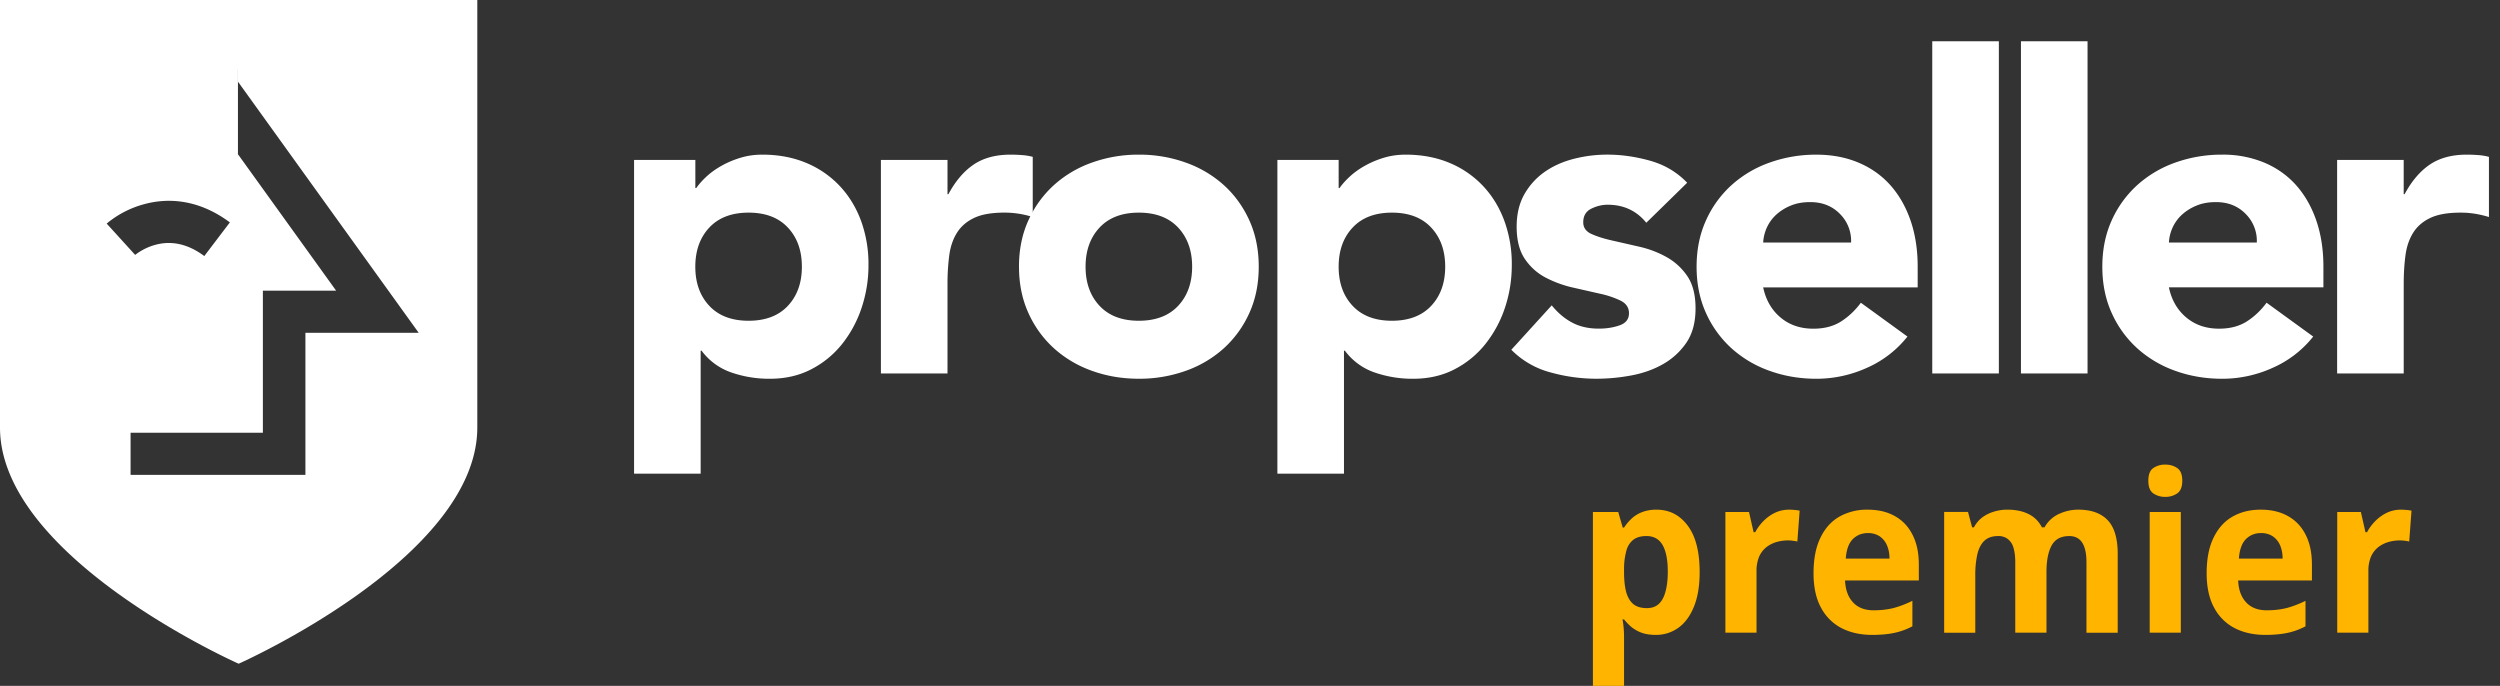
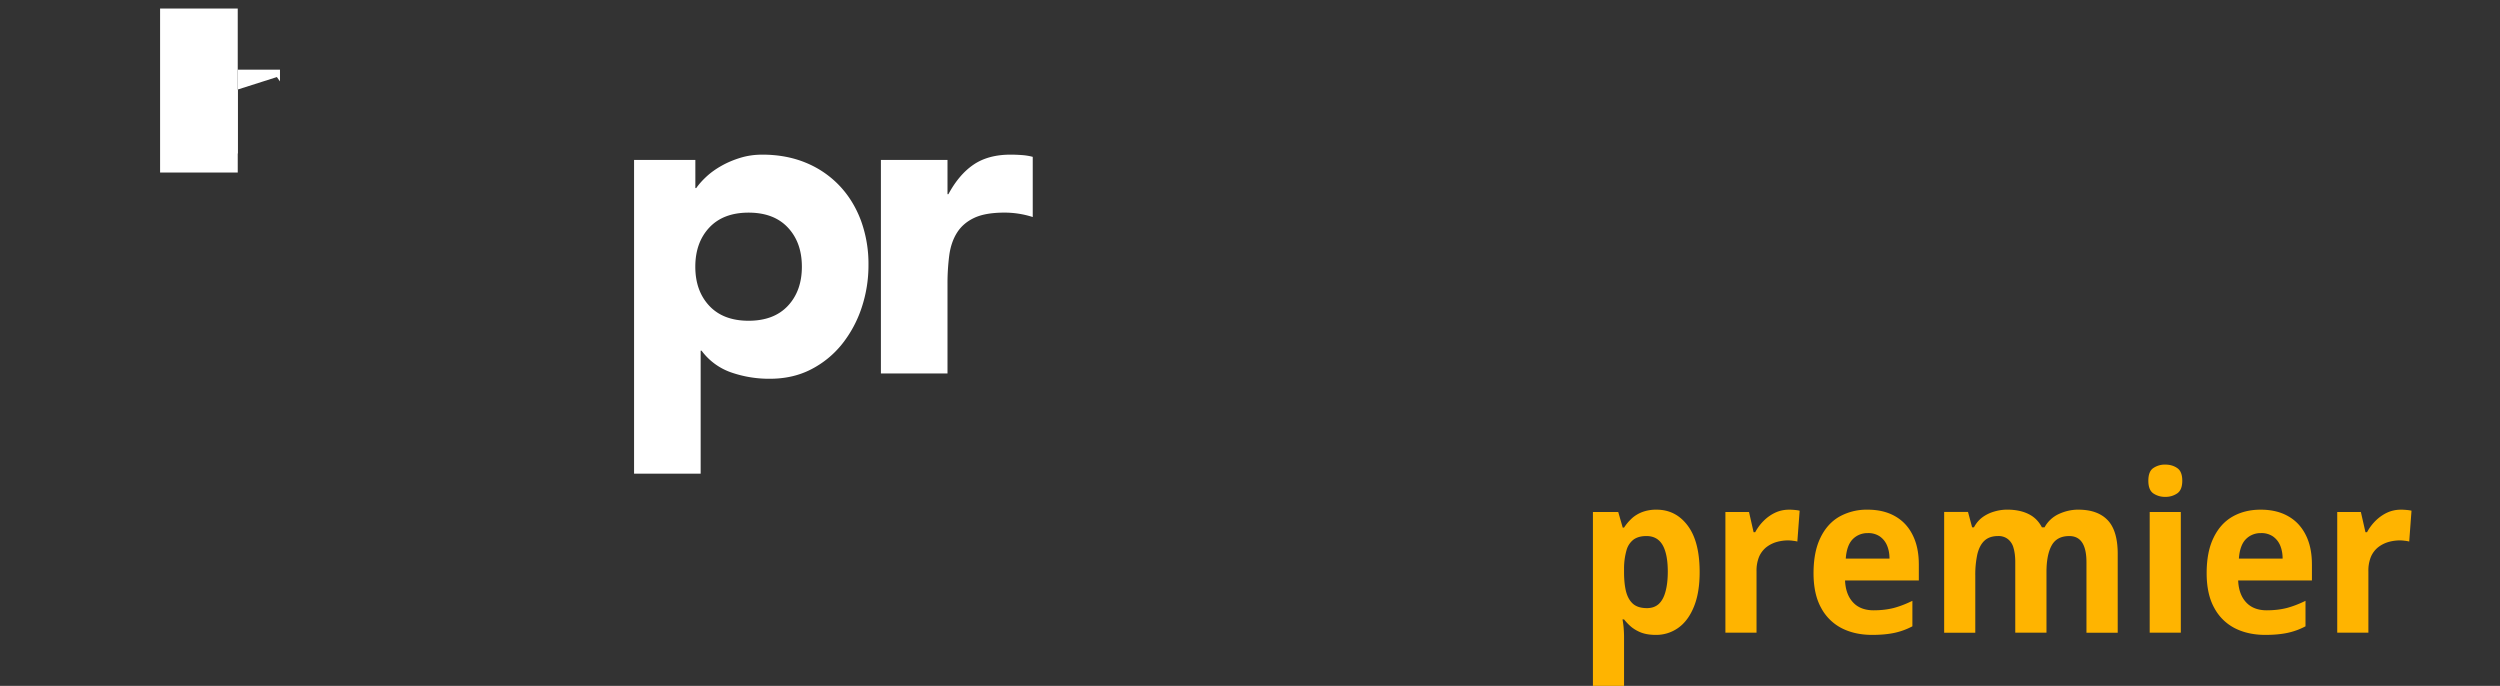
<svg xmlns="http://www.w3.org/2000/svg" width="113" height="31" fill="none">
  <rect width="100%" height="100%" fill="#333333" stroke="none" />
  <g fill="#fff">
    <path d="M10.745.387H7.236V7.8h3.51V.387zM28.66 7.228h2.77V8.5h.04c.12-.172.277-.348.471-.527.194-.178.422-.34.683-.486.261-.146.545-.265.853-.358.308-.093.635-.139.983-.139.722 0 1.378.123 1.967.367a4.39 4.39 0 0 1 1.515 1.034c.421.443.745.97.973 1.579a5.7 5.7 0 0 1 .34 2.006 6.04 6.04 0 0 1-.31 1.936 5.32 5.32 0 0 1-.883 1.639 4.303 4.303 0 0 1-1.396 1.142c-.548.284-1.17.427-1.866.427a5.218 5.218 0 0 1-1.755-.288 2.805 2.805 0 0 1-1.335-.983h-.04v5.561h-3.01V7.228zm2.768 4.827c0 .729.211 1.318.632 1.768.422.45 1.014.675 1.777.675.762 0 1.355-.225 1.776-.675.421-.45.632-1.04.632-1.768 0-.729-.21-1.317-.632-1.768-.421-.45-1.013-.676-1.776-.676-.763 0-1.355.226-1.777.676-.42.45-.632 1.04-.632 1.768zM39.816 7.228h3.011v1.55h.04c.321-.596.703-1.043 1.144-1.341.442-.298.997-.447 1.666-.447.174 0 .348.007.522.02.173.013.334.04.481.08v2.72a4.178 4.178 0 0 0-1.285-.2c-.575.001-1.03.081-1.364.24-.334.158-.592.38-.772.665-.181.285-.298.626-.352 1.023a9.83 9.83 0 0 0-.08 1.311v4.032h-3.01V7.228z" />
-     <path d="M46.058 12.055c0-.768.14-1.463.422-2.086a4.797 4.797 0 0 1 1.153-1.599 5.105 5.105 0 0 1 1.726-1.022 6.205 6.205 0 0 1 2.117-.358 6.19 6.19 0 0 1 2.117.358A5.12 5.12 0 0 1 55.32 8.37c.489.444.873.977 1.154 1.599.28.623.421 1.318.421 2.086 0 .769-.14 1.463-.421 2.085a4.808 4.808 0 0 1-1.154 1.6 5.105 5.105 0 0 1-1.726 1.022 6.209 6.209 0 0 1-2.117.357c-.75 0-1.455-.118-2.117-.357a5.103 5.103 0 0 1-1.726-1.023 4.796 4.796 0 0 1-1.153-1.599c-.282-.622-.422-1.317-.422-2.085zm3.01 0c0 .729.21 1.318.632 1.768.421.45 1.013.675 1.776.675.763 0 1.355-.225 1.777-.675.421-.45.632-1.04.632-1.768 0-.729-.211-1.317-.632-1.768-.422-.45-1.014-.676-1.777-.676-.763 0-1.355.226-1.776.676-.421.45-.632 1.04-.632 1.768zM57.737 7.228h2.77V8.5h.04c.12-.172.278-.348.472-.527.194-.178.421-.34.683-.486a4.27 4.27 0 0 1 .852-.358c.308-.093.636-.139.984-.139.722 0 1.377.123 1.966.367a4.39 4.39 0 0 1 1.515 1.034c.422.443.746.97.973 1.579a5.7 5.7 0 0 1 .341 2.006c0 .676-.104 1.321-.31 1.936a5.316 5.316 0 0 1-.884 1.639 4.303 4.303 0 0 1-1.395 1.142c-.548.284-1.17.427-1.866.427a5.218 5.218 0 0 1-1.756-.288 2.805 2.805 0 0 1-1.334-.983h-.04v5.561h-3.01V7.228zm2.77 4.827c0 .729.21 1.318.632 1.768.421.45 1.013.675 1.776.675.762 0 1.355-.225 1.776-.675.422-.45.632-1.04.632-1.768 0-.729-.21-1.317-.632-1.768-.42-.45-1.013-.676-1.776-.676-.762 0-1.355.226-1.776.676-.422.45-.632 1.04-.632 1.768zM74.413 10.068c-.442-.543-1.023-.814-1.746-.814-.254 0-.502.06-.743.18-.24.119-.361.324-.361.615 0 .238.123.414.37.526.249.113.563.213.944.298l1.224.279c.434.099.843.254 1.224.466.38.212.695.5.943.864.247.364.371.852.371 1.46 0 .623-.137 1.136-.41 1.54a3.146 3.146 0 0 1-1.054.973c-.429.245-.91.417-1.445.516-.535.1-1.064.148-1.586.148a7.733 7.733 0 0 1-2.066-.288 3.87 3.87 0 0 1-1.766-1.022l1.826-2.007c.28.345.592.606.933.784.341.18.739.268 1.194.268.348 0 .662-.05.943-.149.281-.099.422-.281.422-.546 0-.251-.124-.44-.371-.566a4.128 4.128 0 0 0-.943-.318l-1.224-.278a5.092 5.092 0 0 1-1.224-.447c-.381-.199-.696-.48-.943-.844-.248-.364-.372-.85-.372-1.46 0-.57.117-1.059.351-1.47.234-.41.543-.747.924-1.013.38-.264.819-.46 1.314-.585a6.088 6.088 0 0 1 1.505-.189c.642 0 1.291.093 1.947.278.655.186 1.21.517 1.666.993l-1.847 1.808zM86.217 15.213a4.799 4.799 0 0 1-1.826 1.41 5.519 5.519 0 0 1-2.287.497c-.75 0-1.455-.119-2.117-.358a5.106 5.106 0 0 1-1.726-1.022 4.798 4.798 0 0 1-1.154-1.599c-.28-.622-.421-1.317-.421-2.085s.14-1.463.421-2.086a4.798 4.798 0 0 1 1.154-1.599 5.106 5.106 0 0 1 1.726-1.022 6.205 6.205 0 0 1 2.117-.358c.695 0 1.327.119 1.896.358.568.238 1.05.58 1.445 1.022.394.444.699.977.913 1.599.214.622.321 1.317.321 2.086v.933h-6.984c.121.57.382 1.023.783 1.36.402.338.897.508 1.485.508.495 0 .913-.11 1.255-.328.34-.219.638-.5.893-.845l2.106 1.529zm-2.548-4.25a1.715 1.715 0 0 0-.502-1.292c-.348-.357-.796-.536-1.345-.536-.335 0-.629.053-.883.16a2.227 2.227 0 0 0-.652.406c-.18.166-.32.358-.421.576a1.87 1.87 0 0 0-.17.685h3.973zM87.338 1.865h3.01v15.016h-3.01V1.865zM91.347 1.865h3.01v15.016h-3.01V1.865zM104.556 15.213a4.791 4.791 0 0 1-1.826 1.41 5.512 5.512 0 0 1-2.287.497c-.75 0-1.456-.119-2.118-.358A5.105 5.105 0 0 1 96.6 15.74a4.797 4.797 0 0 1-1.154-1.599c-.281-.622-.421-1.317-.421-2.085s.14-1.463.42-2.086A4.797 4.797 0 0 1 96.6 8.37a5.105 5.105 0 0 1 1.725-1.022 6.21 6.21 0 0 1 2.118-.358 4.85 4.85 0 0 1 1.896.358c.568.238 1.05.58 1.445 1.022.394.444.699.977.913 1.599.213.622.321 1.317.321 2.086v.933h-6.984c.12.57.381 1.023.783 1.36.402.338.896.508 1.485.508.495 0 .913-.11 1.255-.328.341-.219.638-.5.892-.845l2.107 1.529zm-2.548-4.25a1.717 1.717 0 0 0-.502-1.292c-.348-.357-.796-.536-1.344-.536-.335 0-.63.053-.883.16a2.226 2.226 0 0 0-.652.406c-.18.166-.321.358-.422.576-.1.218-.157.447-.17.685h3.973zM105.637 7.228h3.01v1.55h.04c.321-.596.703-1.043 1.144-1.341.442-.298.997-.447 1.666-.447.174 0 .348.007.522.02.173.013.334.04.481.08v2.72a4.641 4.641 0 0 0-.632-.149 4.076 4.076 0 0 0-.652-.05c-.575 0-1.03.08-1.365.239-.335.158-.592.38-.772.665-.18.285-.298.626-.351 1.023-.054.398-.08.834-.08 1.311v4.032h-3.01V7.228h-.001zM10.748 6.961l4.445 6.177h-3.311v6.423h-5.98v1.904h7.903v-6.423h5.12L10.747 3.679v-.53H8.84v3.906h1.907v-.094zM21.574 0v19.323C21.574 25.22 10.787 30 10.787 30S0 25.22 0 19.324V0h21.574zM9.234 11.574l1.156-1.522C8.851 8.908 7.42 8.976 6.49 9.236a4.445 4.445 0 0 0-1.668.87l1.287 1.415a2.63 2.63 0 0 1 .902-.452c.746-.208 1.494-.039 2.224.505z" />
-     <path d="M10.748 6.961v.094H8.84V3.149h1.907v.53l-.14-.196L9.04 4.59l1.708 2.372z" />
-     <path d="M10.748 3.679V6.96L9.04 4.59l1.567-1.106.14.196z" />
+     <path d="M10.748 6.961v.094V3.149h1.907v.53l-.14-.196L9.04 4.59l1.708 2.372z" />
  </g>
  <g fill="#FFB400">
    <path d="M74.875 23.037c.58 0 1.048.24 1.407.718.361.479.542 1.18.542 2.106 0 .618-.086 1.137-.257 1.557-.169.42-.403.74-.701.955a1.71 1.71 0 0 1-1.03.324c-.249 0-.462-.034-.64-.099a1.678 1.678 0 0 1-.46-.26 2.443 2.443 0 0 1-.329-.341h-.07c.024.131.043.266.054.405.01.136.016.267.016.399V31H72v-7.859h1.144l.203.706h.06c.095-.146.208-.28.34-.405.131-.123.29-.221.476-.295a1.79 1.79 0 0 1 .652-.11zm-.455 1.192c-.245 0-.44.055-.586.162a.912.912 0 0 0-.317.486 3.01 3.01 0 0 0-.11.81v.162c0 .352.03.652.093.898.066.243.173.428.323.555.15.125.356.185.62.185.214 0 .39-.06.53-.185.139-.127.241-.314.307-.561.068-.246.104-.547.104-.903 0-.532-.08-.933-.236-1.204-.157-.269-.4-.405-.728-.405zM80.873 23.037c.069 0 .15.004.241.012.095.008.171.02.23.034l-.104 1.395a1.11 1.11 0 0 0-.197-.035 1.645 1.645 0 0 0-.219-.017c-.183 0-.36.026-.531.075-.169.05-.322.13-.46.237a1.134 1.134 0 0 0-.323.429 1.653 1.653 0 0 0-.115.654v2.777h-1.407v-5.457h1.067l.208.915h.072a2.17 2.17 0 0 1 .378-.51c.153-.153.325-.277.52-.37.197-.093.41-.139.64-.139zM84.414 23.037c.478 0 .889.097 1.232.29.347.193.614.474.8.844.189.368.285.816.285 1.349v.717h-3.335c.018.421.138.751.361.99.222.24.533.359.931.359.329 0 .63-.035.904-.104.273-.073.555-.181.848-.325v1.152a3.113 3.113 0 0 1-.805.295c-.278.06-.616.093-1.013.093-.518 0-.977-.1-1.374-.301a2.187 2.187 0 0 1-.936-.926c-.228-.412-.34-.933-.34-1.563 0-.636.102-1.166.307-1.591.204-.428.489-.748.854-.96a2.53 2.53 0 0 1 1.281-.319zm.011 1.06a.921.921 0 0 0-.684.277c-.18.185-.284.477-.312.874h1.976c0-.22-.037-.417-.11-.59a.934.934 0 0 0-.328-.412.923.923 0 0 0-.542-.15zM93.942 23.037c.583 0 1.025.16 1.325.475.302.316.454.826.454 1.527v3.56h-1.413v-3.19c0-.389-.064-.682-.191-.879-.129-.2-.323-.3-.586-.3-.372 0-.638.141-.794.422-.157.282-.236.685-.236 1.21v2.736H91.09V25.41c0-.258-.028-.476-.082-.654a.742.742 0 0 0-.258-.394.683.683 0 0 0-.432-.133c-.263 0-.47.07-.619.209-.15.138-.257.344-.323.613a4.338 4.338 0 0 0-.093.978v2.57h-1.407V23.14h1.078l.186.695h.083c.1-.188.231-.342.388-.457.16-.116.336-.2.526-.255.193-.058.389-.087.586-.087.38 0 .7.067.964.197.262.127.465.328.607.602h.12a1.4 1.4 0 0 1 .658-.608c.28-.127.57-.191.87-.191zM98.573 23.141v5.457h-1.407v-5.457h1.407zM97.872 21c.208 0 .386.052.537.156.153.102.23.293.23.573 0 .278-.077.469-.23.573a.918.918 0 0 1-.537.156.924.924 0 0 1-.542-.156c-.15-.104-.225-.295-.225-.573 0-.28.074-.471.225-.573a.924.924 0 0 1 .542-.156zM102.183 23.037c.478 0 .889.097 1.232.29.347.193.613.474.8.844.189.368.284.816.284 1.349v.717h-3.334c.017.421.138.751.361.99.222.24.533.359.931.359.328 0 .63-.035.903-.104.274-.073.556-.181.849-.325v1.152a3.109 3.109 0 0 1-.805.295c-.278.06-.616.093-1.013.093-.519 0-.977-.1-1.374-.301a2.179 2.179 0 0 1-.936-.926c-.228-.412-.34-.933-.34-1.563 0-.636.101-1.166.307-1.591.204-.428.488-.748.854-.96.368-.212.795-.319 1.281-.319zm.011 1.06a.92.92 0 0 0-.684.277c-.18.185-.284.477-.312.874h1.976c0-.22-.037-.417-.109-.59a.937.937 0 0 0-.329-.412.922.922 0 0 0-.542-.15zM108.529 23.037c.069 0 .149.004.241.012.094.008.171.02.23.034l-.104 1.395a1.116 1.116 0 0 0-.197-.035 1.655 1.655 0 0 0-.219-.017c-.184 0-.36.026-.531.075a1.4 1.4 0 0 0-.46.237 1.125 1.125 0 0 0-.323.429 1.648 1.648 0 0 0-.115.654v2.777h-1.408v-5.457h1.068l.208.915h.071c.099-.186.225-.355.378-.51.154-.153.326-.277.52-.37.198-.093.411-.139.641-.139z" />
  </g>
</svg>